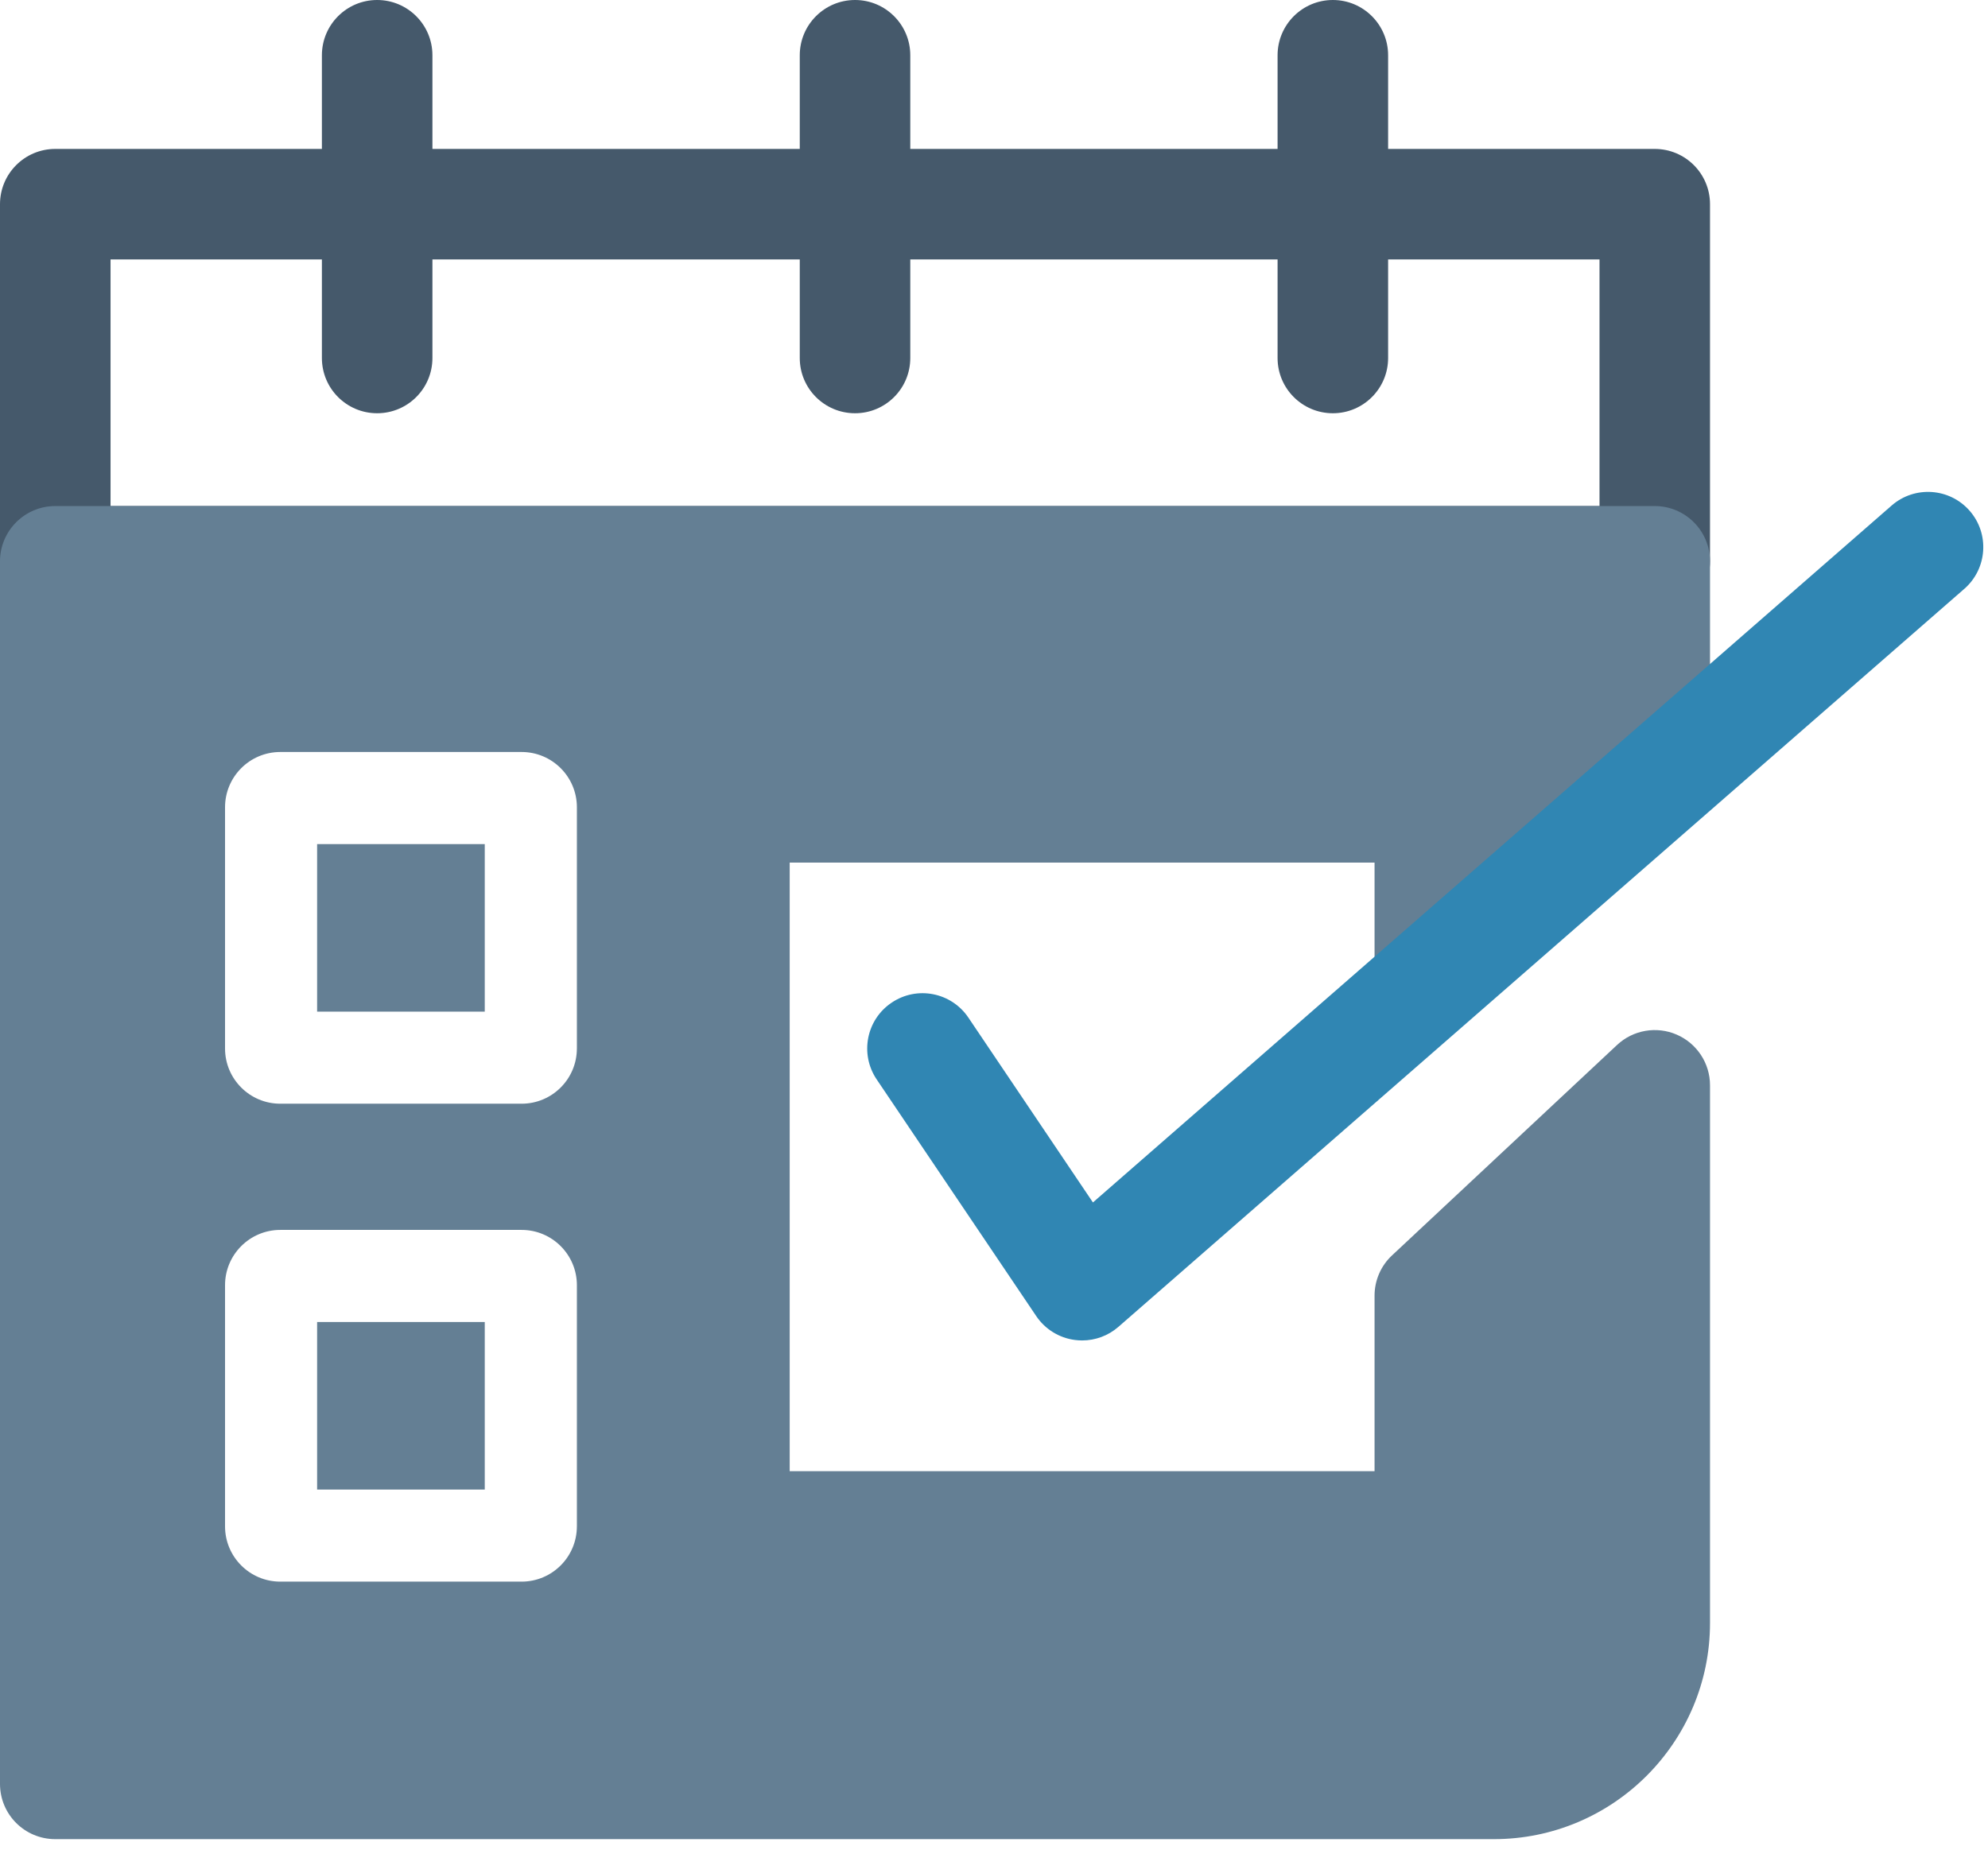
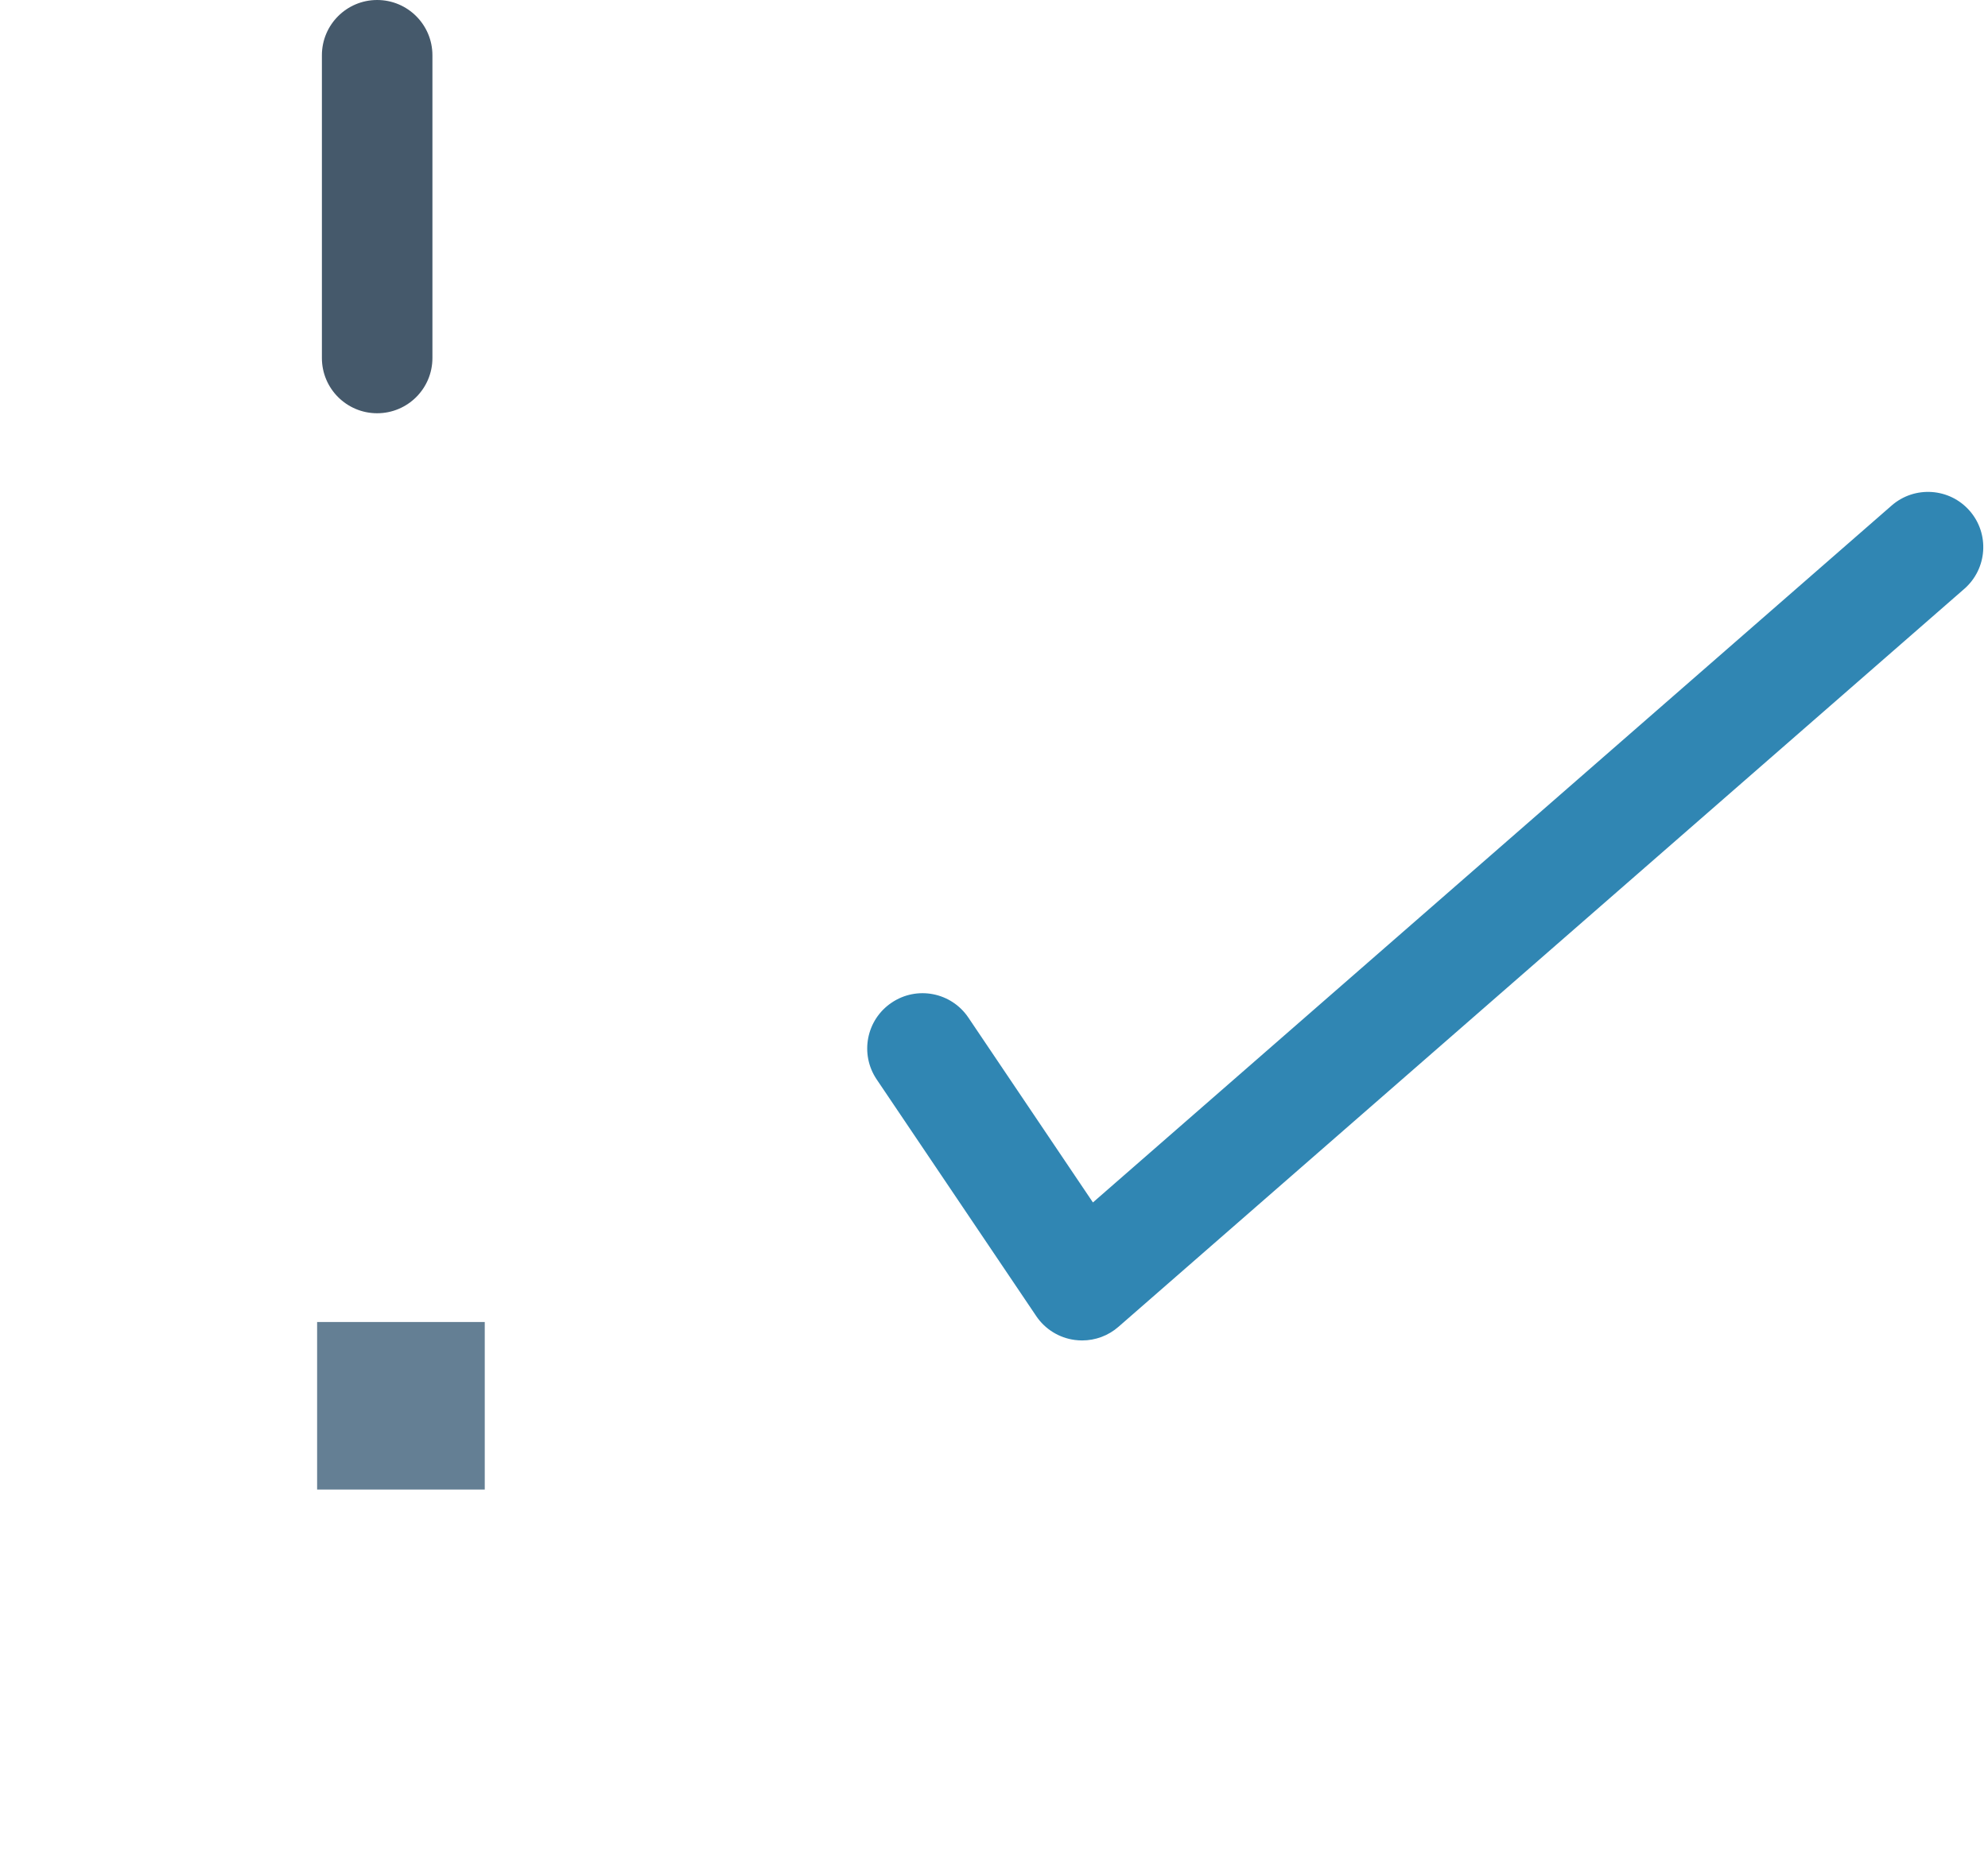
<svg xmlns="http://www.w3.org/2000/svg" width="101" height="94" viewBox="0 0 101 94" fill="none">
-   <path d="M84.068 31.331H2.807C1.257 31.331 0 30.072 0 28.522V10.377C0 8.825 1.257 7.568 2.807 7.568H84.068C85.621 7.568 86.877 8.825 86.877 10.377V28.522C86.877 30.072 85.621 31.331 84.068 31.331ZM5.616 25.715H81.263V13.184H5.616V25.715Z" fill="#45596B" />
  <path d="M19.16 21C17.61 21 16.354 19.743 16.354 18.193V2.809C16.354 1.259 17.61 0 19.16 0C20.713 0 21.969 1.259 21.969 2.809V18.193C21.969 19.743 20.713 21 19.16 21Z" fill="#45596B" />
-   <path d="M43.441 21C41.888 21 40.632 19.743 40.632 18.193V2.809C40.632 1.259 41.888 0 43.441 0C44.991 0 46.247 1.259 46.247 2.809V18.193C46.247 19.743 44.991 21 43.441 21Z" fill="#45596B" />
-   <path d="M67.716 21C66.164 21 64.907 19.743 64.907 18.193V2.809C64.907 1.259 66.164 0 67.716 0C69.266 0 70.523 1.259 70.523 2.809V18.193C70.523 19.743 69.265 21 67.716 21Z" fill="#45596B" />
-   <path d="M24.628 42.894H16.111V51.408H24.628V42.894Z" fill="#647F94" />
  <path d="M24.628 67.18H16.111V75.694H24.628V67.18Z" fill="#647F94" />
-   <path d="M71.478 50.583C72.483 51.038 73.659 50.865 74.487 50.14L85.916 40.162C86.527 39.63 86.877 38.86 86.877 38.049V28.525C86.877 26.975 85.621 25.716 84.068 25.716H2.807C1.257 25.716 0 26.975 0 28.525V90.652C0 92.205 1.257 93.459 2.807 93.459H75.898C81.953 93.459 86.877 88.533 86.877 82.475V55.152C86.877 54.033 86.213 53.022 85.187 52.577C84.167 52.133 82.969 52.336 82.153 53.103L70.723 63.794C70.154 64.324 69.834 65.066 69.834 65.843V74.761H40.12V43.833H69.834V49.897C69.834 50.999 70.475 50.126 71.478 50.583ZM29.308 77.564C29.308 79.116 28.049 80.373 26.499 80.373H14.24C12.69 80.373 11.433 79.116 11.433 77.564V65.309C11.433 63.759 12.69 62.5 14.24 62.5H26.5C28.05 62.5 29.309 63.759 29.309 65.309V77.564H29.308ZM29.308 53.28C29.308 54.83 28.049 56.087 26.499 56.087H14.24C12.69 56.087 11.433 54.83 11.433 53.28V41.023C11.433 39.471 12.69 38.214 14.24 38.214H26.5C28.05 38.214 29.309 39.471 29.309 41.023V53.28H29.308Z" fill="#647F94" />
  <path d="M54.976 68.117C54.856 68.117 54.733 68.108 54.611 68.093C53.814 67.99 53.097 67.549 52.647 66.881L44.538 54.85C43.672 53.563 44.011 51.818 45.298 50.953C46.585 50.082 48.33 50.425 49.196 51.708L55.526 61.104L96.106 25.688C97.272 24.671 99.048 24.788 100.068 25.957C101.088 27.124 100.966 28.9 99.799 29.921L56.822 67.425C56.308 67.875 55.651 68.117 54.976 68.117Z" fill="#3086B3" />
</svg>